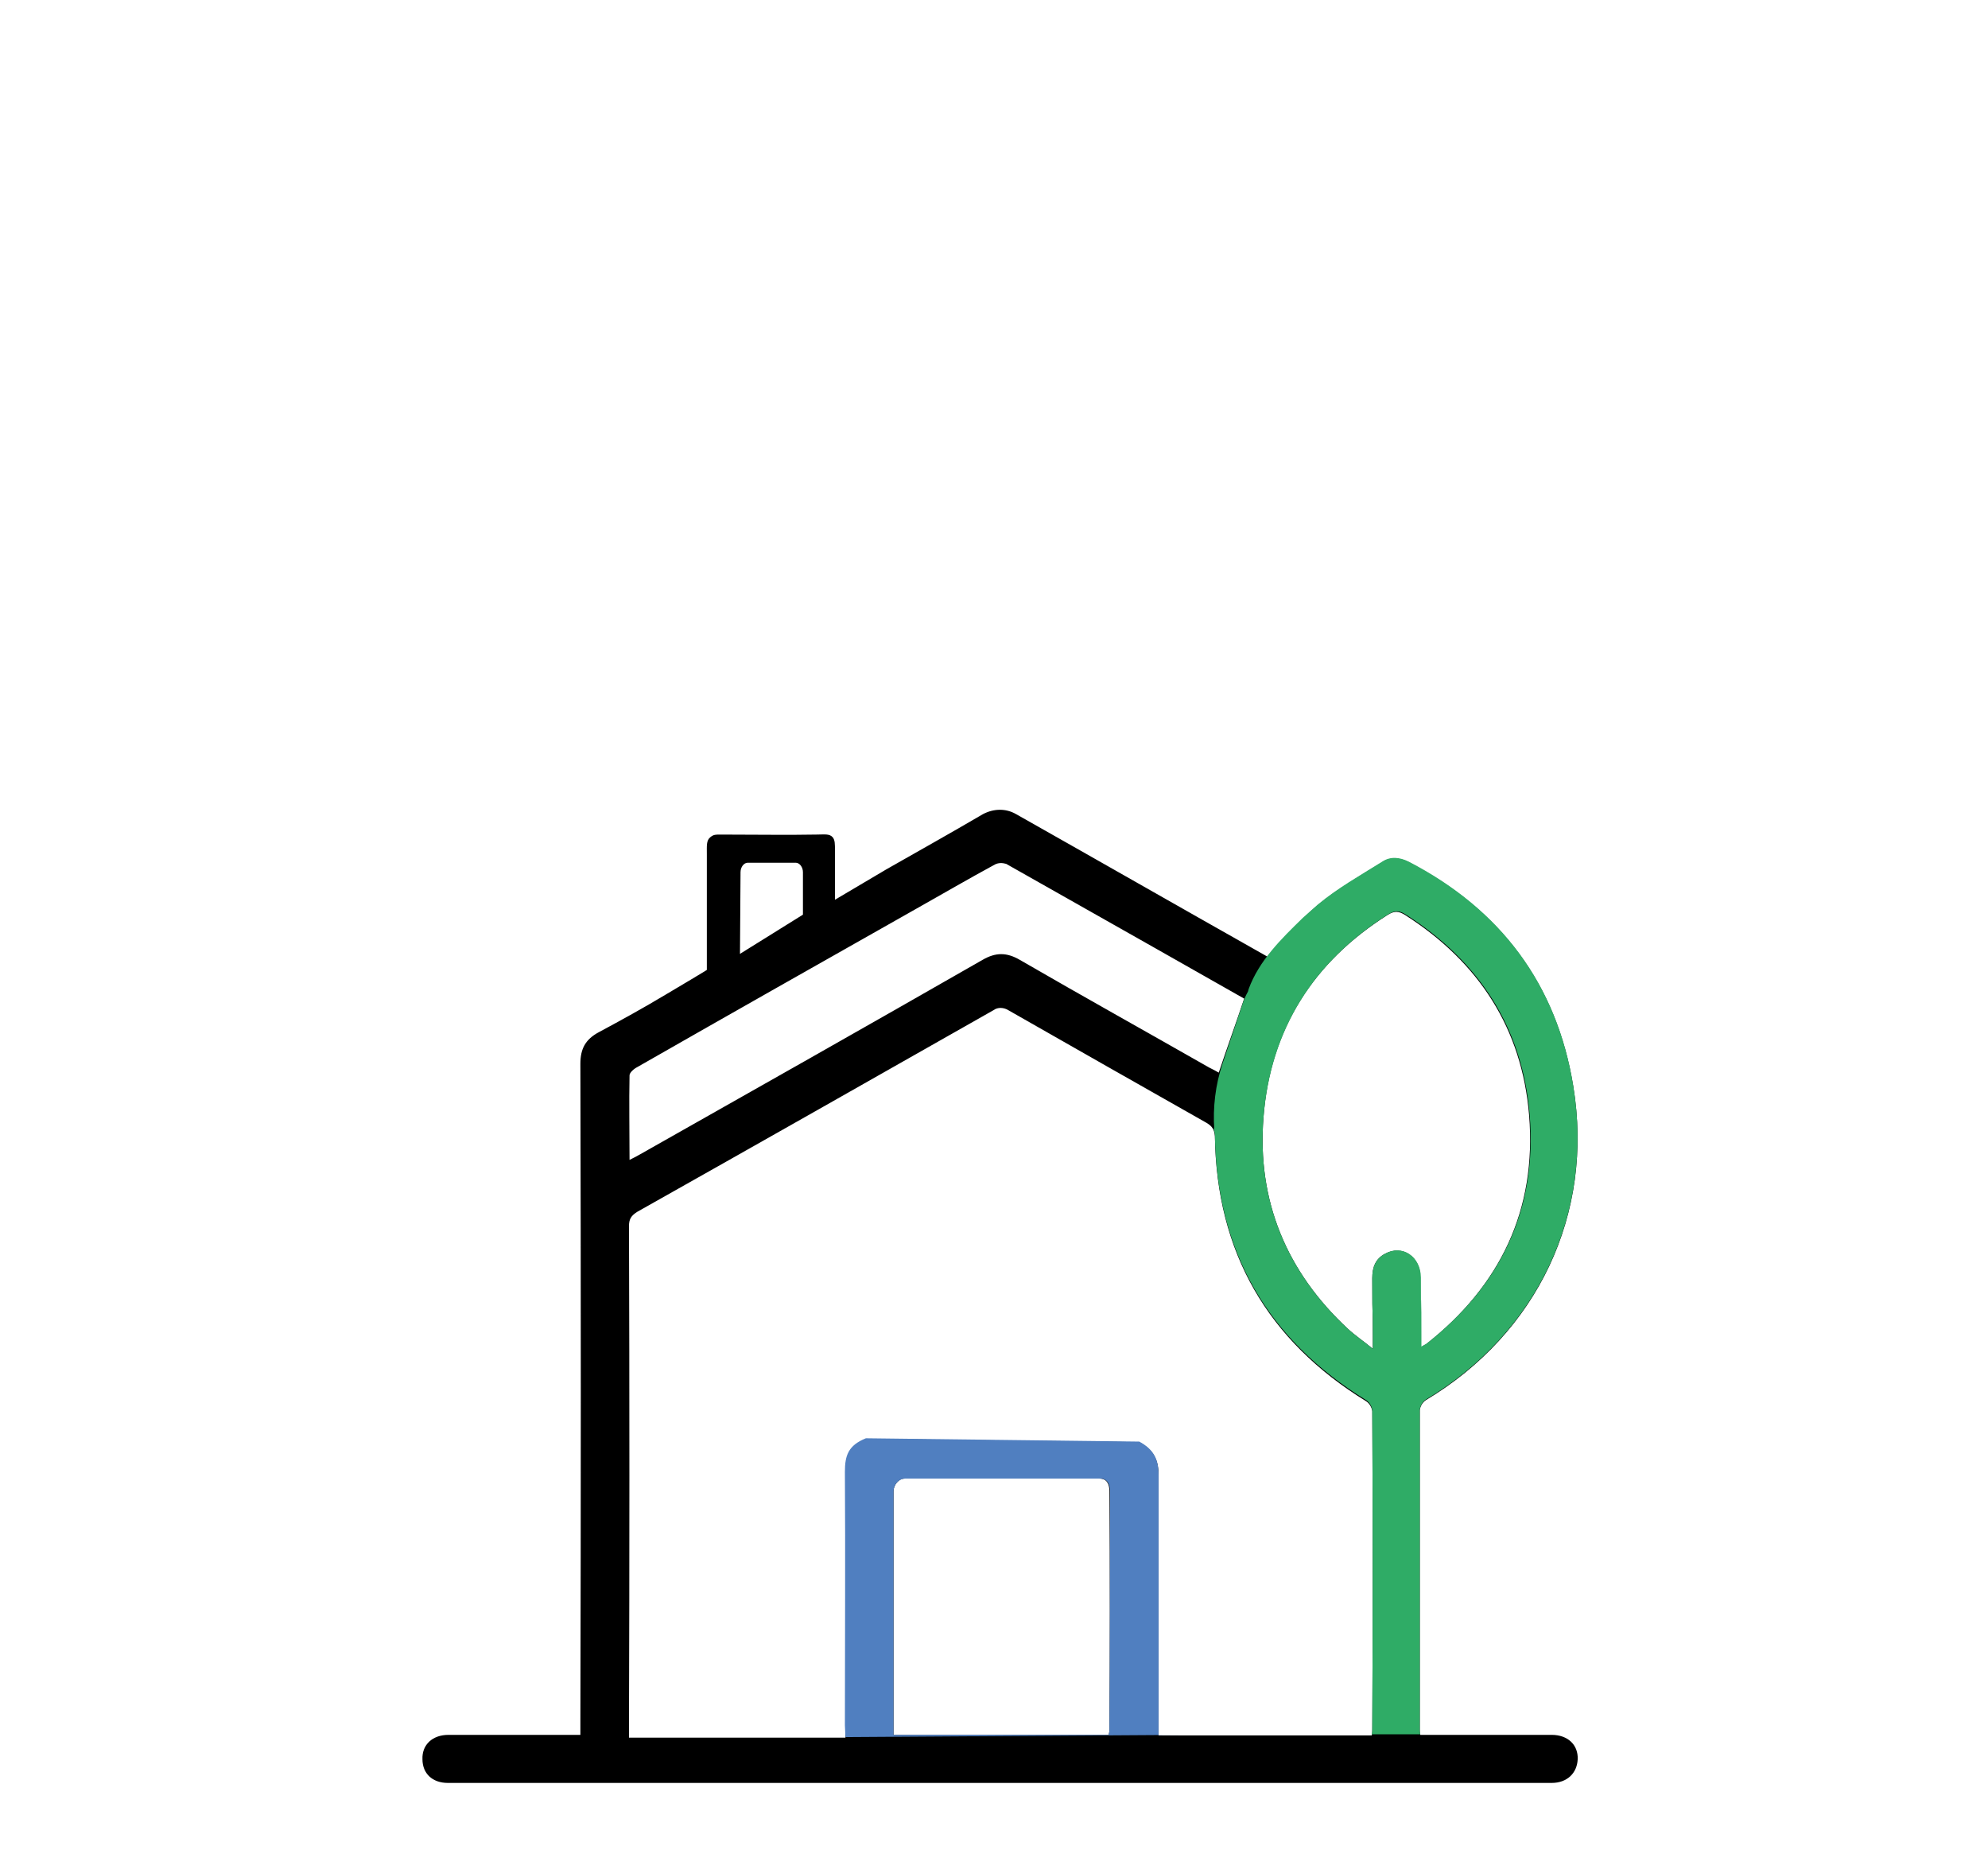
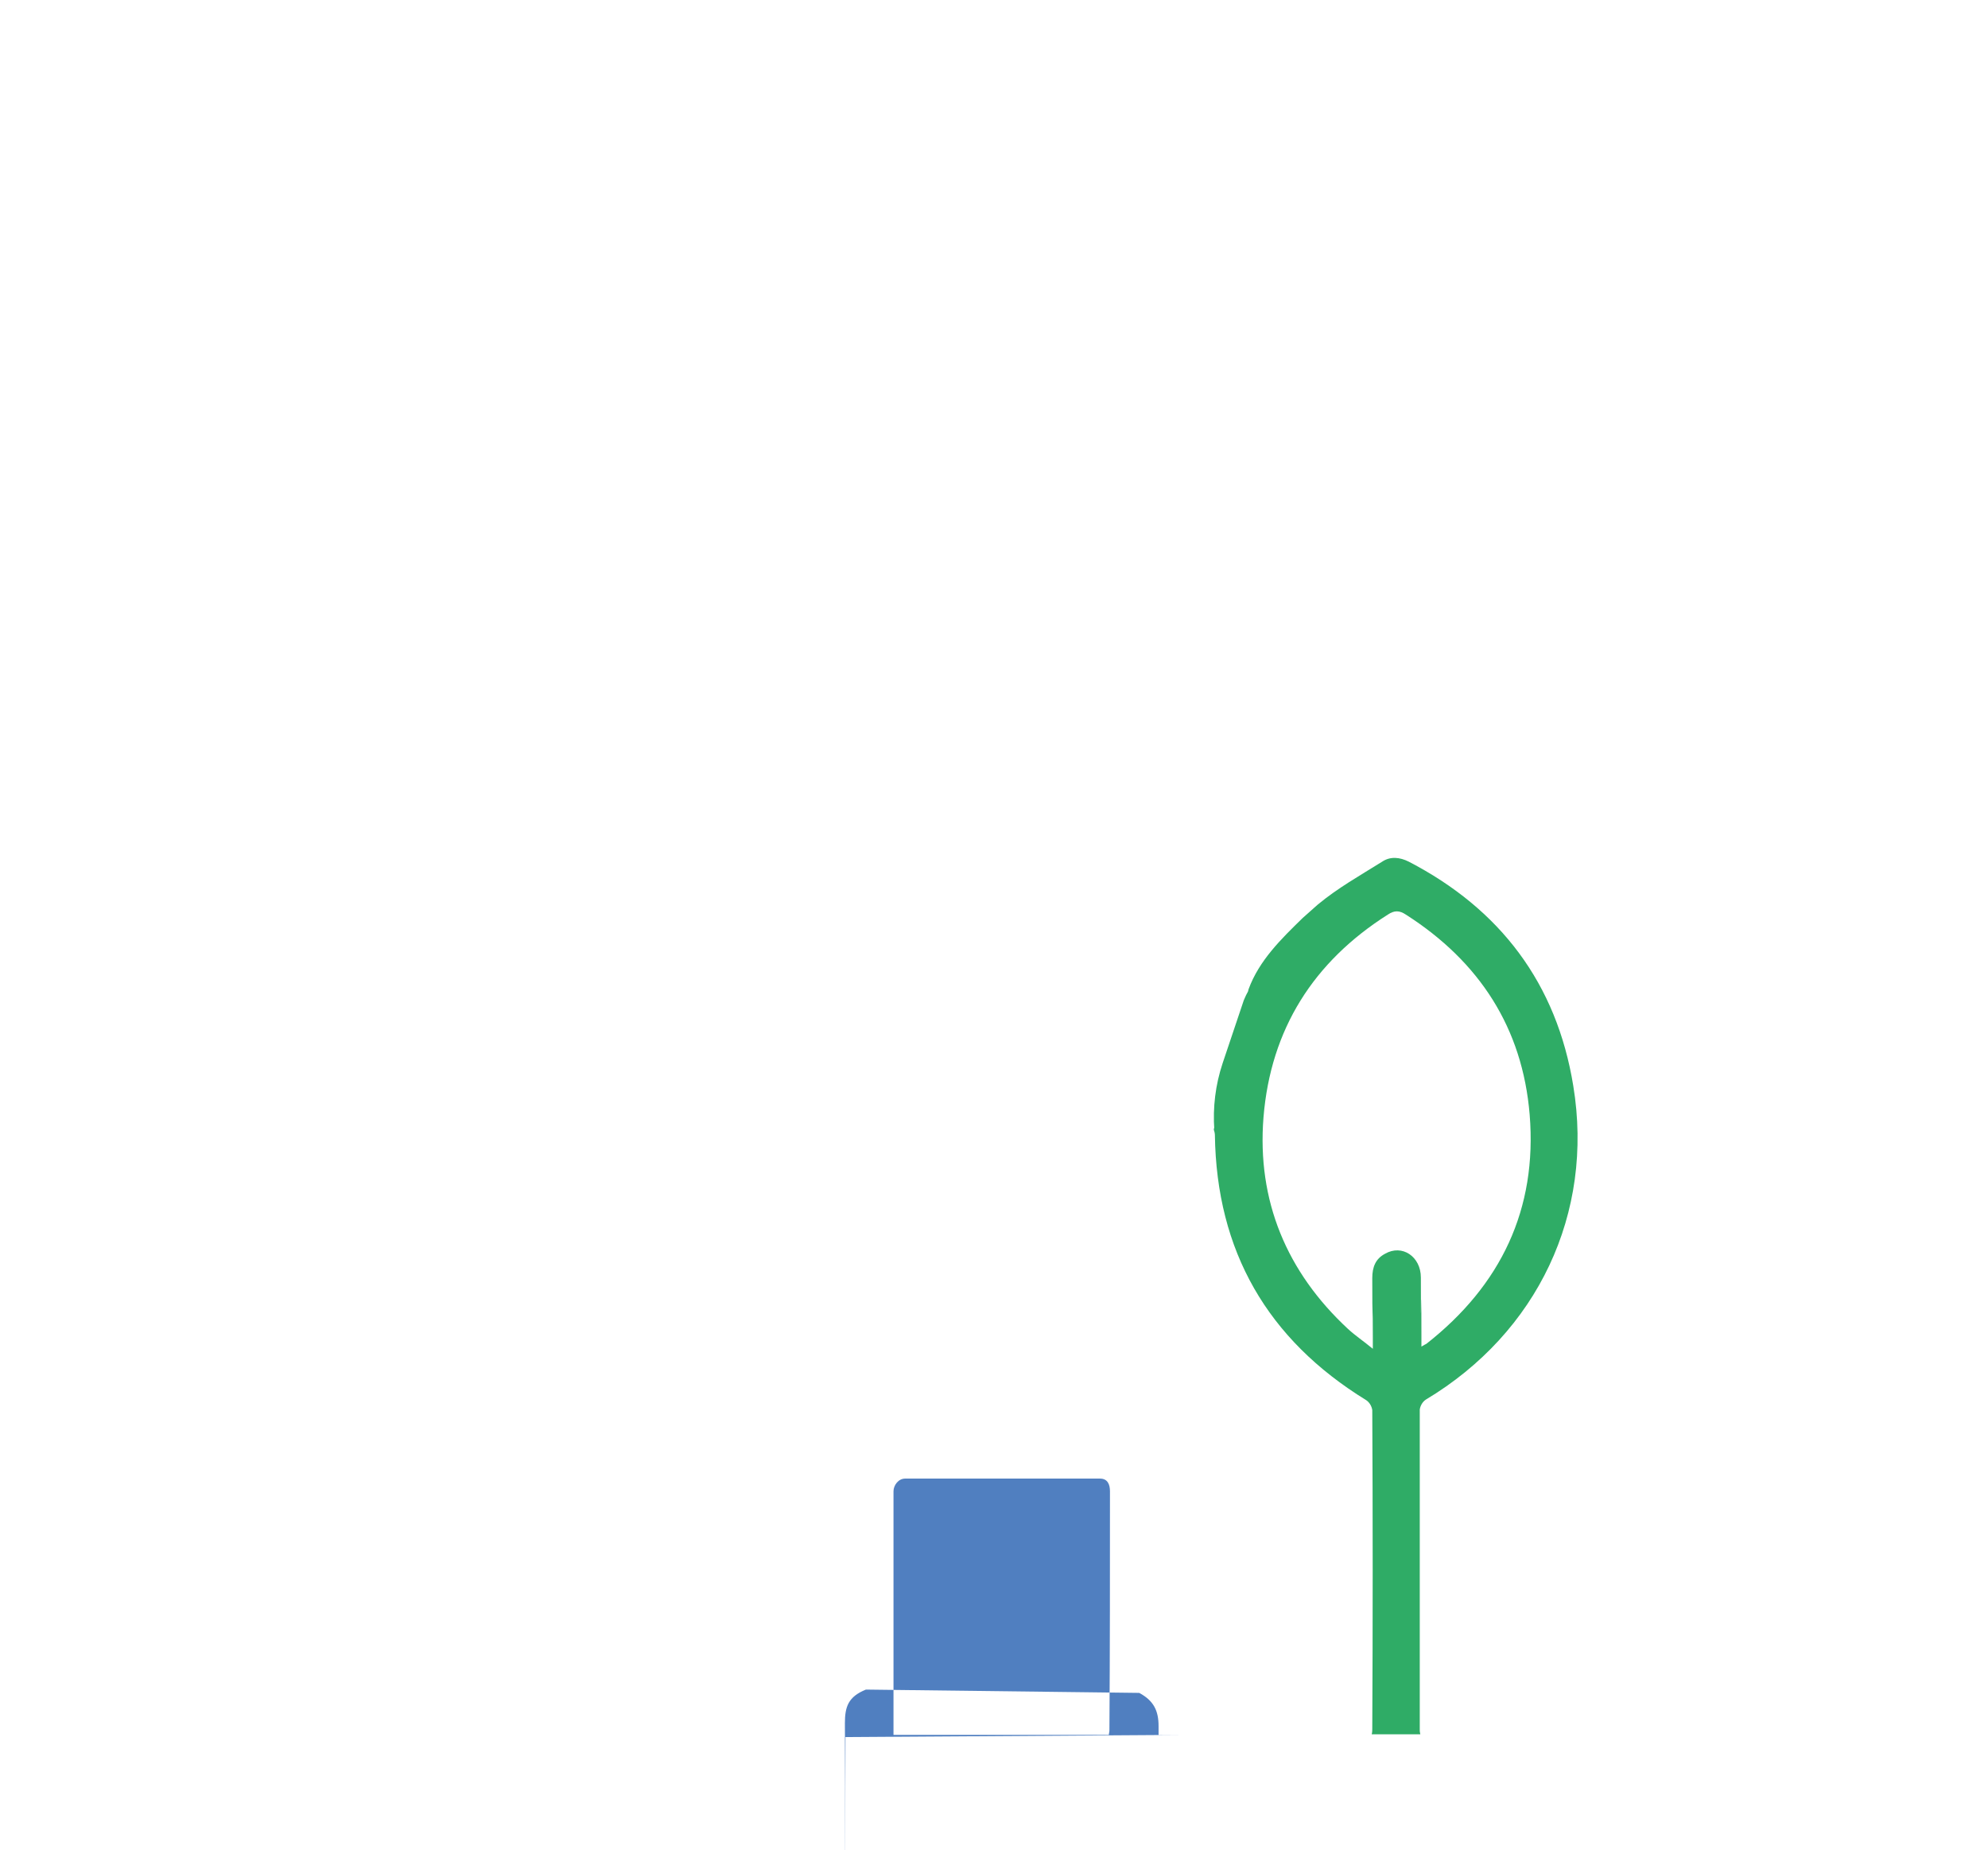
<svg xmlns="http://www.w3.org/2000/svg" version="1.1" x="0px" y="0px" viewBox="0 0 360 335" style="enable-background:new 0 0 360 335;" xml:space="preserve" width="360" height="335">
  <style type="text/css">
	.st0{display:none;}
	.st1{display:inline;}
	.st2{fill:#507FC0;}
	.st3{fill:#2FAC66;}
</style>
  <g id="Ebene_1" class="st0">
    <g id="Ebene_4" class="st1">
      <path d="M66.3,314.3V132.5c0-6.5,0.8-7.3,7.2-7.3c12.6,0,25.2,0,37.9,0h4.5V23.3c0-6.5,0.8-7.3,7.2-7.3c26,0,51.9,0,77.9,0    c6.3,0,7.3,1.1,7.3,7.3c0,21.5,0.1,43-0.1,64.6c0,2.7,0.7,4,3.2,5.1c28.3,12.7,56.6,25.6,84.9,38.2c3.8,1.7,5.3,3.9,5.3,8.1    c-0.1,56.4-0.2,112.8-0.1,169.1v5.3c4.3,0,8.3-0.1,12.3,0c3.5,0.1,5.4,1.8,4.8,4.8c-0.3,1.4-1.7,3.1-3,3.8    c-1.3,0.7-3.2,0.7-4.9,0.7c-85.9,0-171.9,0-257.8,0c-0.8,0-1.7,0-2.5,0c-2.8-0.1-4.2-1.7-4.2-4.3s1.5-4.3,4.2-4.3    C55.5,314.3,60.6,314.3,66.3,314.3z M209.7,101.8v212.2h82.9c0.1-0.7,0.1-1.2,0.1-1.7c0-56.7,0-113.4,0.1-170.1    c0-2.5-1.2-3.2-3.1-4.1c-25.5-11.6-51-23.2-76.5-34.9C212.1,102.8,211,102.4,209.7,101.8z M75.5,313.5h82.8V133.7H75.5V313.5z     M124.8,25.2v99.5h34.5c7.8,0,8,0.3,8,8.2v10.5c5.8,0,11.1,0,16.4,0c4,0,5.8,1.3,5.8,4.3c0,2.9-1.8,4.4-5.7,4.4    c-5.4,0-10.7,0-16.2,0v24.6c5.8,0,11.3-0.2,16.8,0.1c1.7,0.1,3.9,1.4,4.7,2.9c1.6,2.8-0.8,5.7-4.6,5.7c-5.6,0.1-11.2,0-17,0v25.1    c6,0,11.7-0.1,17.4,0c3.5,0.1,5.8,3.4,4,6.1c-0.9,1.3-3,2.3-4.6,2.4c-5.6,0.3-11.2,0.1-16.7,0.1v25.1c6,0,11.6-0.1,17.2,0    c3.2,0.1,5.1,2.3,4.5,5.1c-0.5,2.7-2.4,3.7-5,3.7c-5.6,0-11.2,0-16.8,0v24.8h4.5c4.3,0,8.7-0.1,13,0.1c2.6,0.1,4.3,1.5,4.4,4.3    c0.1,2.9-1.7,4.4-4.5,4.6c-1.6,0.1-3.1,0-4.7,0h-12.8v26.7H199V25.2H124.8z" />
      <path class="st2" d="M267.4,219.1c0-1.3-0.1-2.6,0-3.9c0.3-2.4,1.8-4,4.3-4c2.4,0,4.2,1.3,4.4,3.8c0.2,2.8,0.2,5.7,0,8.6    c-0.2,2.5-1.9,3.8-4.4,3.8c-2.5,0-4-1.5-4.3-3.9C267.3,221.9,267.4,220.5,267.4,219.1L267.4,219.1z" />
      <path class="st2" d="M267.4,188.5c0-1.1-0.1-2.2,0-3.2c0.2-2.6,1.6-4.3,4.2-4.4c2.7-0.1,4.4,1.4,4.6,4c0.2,2.7,0.2,5.5,0,8.2    c-0.2,2.5-1.8,3.9-4.3,3.9c-2.7,0-4.2-1.6-4.4-4.2C267.4,191.3,267.3,189.9,267.4,188.5L267.4,188.5z" />
      <path class="st2" d="M267.4,158.1c0-0.7,0-1.4,0-2.2c0-2.9,1-5,4.1-5.4c2.6-0.3,4.7,1.9,4.9,5.1c0.1,2.3,0.1,4.6-0.1,6.8    c-0.2,2.6-1.7,4.2-4.4,4.2s-4.1-1.7-4.4-4.3C267.4,161,267.4,159.5,267.4,158.1L267.4,158.1z" />
      <path class="st2" d="M246.7,158.6c0-1.2-0.1-2.4,0-3.6c0.2-2.6,1.6-4.4,4.3-4.4c2.6,0,4.3,1.7,4.6,4.2c0.3,2.6,0.3,5.3,0,7.9    c-0.2,2.4-1.7,4-4.3,4c-2.7,0.1-4.2-1.5-4.5-4.1C246.6,161.2,246.6,159.9,246.7,158.6L246.7,158.6z" />
      <path class="st2" d="M246.7,279.1c0-1.3-0.2-2.7,0-4c0.3-2.3,1.6-3.7,4.1-3.8c2.6-0.1,4.3,1.3,4.6,3.6c0.3,2.9,0.3,5.7,0.1,8.6    c-0.2,2.4-1.9,3.8-4.5,3.7c-2.6,0-4-1.5-4.3-3.9C246.6,282,246.7,280.5,246.7,279.1L246.7,279.1z" />
      <path class="st2" d="M267.4,279.2c0-1.3-0.2-2.7,0-4c0.4-2.4,1.6-4,4.3-4c2.6,0,4.2,1.4,4.4,3.8c0.3,2.7,0.3,5.5,0.1,8.3    c-0.2,2.5-1.7,3.9-4.3,3.9c-2.8,0-4.2-1.5-4.5-4.1C267.4,281.9,267.4,280.6,267.4,279.2L267.4,279.2z" />
      <path class="st2" d="M255.5,189c0,1.4,0.2,2.9,0,4.3c-0.4,2.4-2,3.8-4.5,3.7s-4-1.6-4.2-4c-0.2-2.6-0.2-5.2-0.1-7.9    c0.1-2.6,1.7-4.3,4.3-4.3c2.7,0,4.2,1.6,4.5,4.2C255.7,186.3,255.6,187.7,255.5,189L255.5,189z" />
      <path class="st2" d="M255.6,219.2c0,1.3,0.1,2.6,0,3.9c-0.3,2.6-1.8,4.1-4.5,4.1c-2.5,0-4.1-1.5-4.2-4c-0.2-2.7-0.2-5.5,0-8.2    c0.2-2.5,1.9-4.3,4.2-3.8c1.7,0.4,3.4,2.2,4.4,3.8C256.1,216,255.5,217.8,255.6,219.2L255.6,219.2z" />
-       <path class="st2" d="M267.4,248.6c-0.1-1.1-0.1-2.2,0-3.2c0.3-2.4,1.3-4.1,3.9-4.3c2.7-0.2,4.5,1.3,4.8,3.8    c0.3,2.7,0.3,5.5,0.1,8.2c-0.2,2.5-1.7,3.9-4.3,3.9c-2.8,0-4.2-1.5-4.5-4.1C267.3,251.5,267.3,250,267.4,248.6L267.4,248.6z" />
      <path class="st2" d="M255.5,249.1c0,1.4,0.2,2.9,0,4.3c-0.4,2.4-2,3.7-4.6,3.6c-2.4-0.1-3.9-1.4-4.1-3.7c-0.2-2.6-0.3-5.3-0.1-7.9    c0.1-2.5,1.3-4.4,4.2-4.4s4.3,1.8,4.7,4.5C255.8,246.7,255.6,247.9,255.5,249.1L255.5,249.1z" />
      <path class="st2" d="M234.8,188.8c0,1.4,0.2,2.9,0,4.3c-0.3,2.5-1.9,3.9-4.4,3.8c-2.7,0-4.2-1.5-4.3-4.2c-0.1-2.5,0-5,0-7.5    c0-2.8,1.6-4.3,4.2-4.4c2.8-0.1,4.4,1.5,4.6,4.4C234.9,186.4,234.8,187.6,234.8,188.8L234.8,188.8z" />
      <path class="st2" d="M234.8,219c0.1,1.4,0.1,2.9,0,4.3c-0.3,2.7-1.9,4.1-4.6,4c-2.5-0.1-4-1.5-4.1-4.1c-0.1-2.6-0.1-5.3,0-7.9    c0-2.8,1.8-4.2,4.3-4.2s4.2,1.5,4.4,4.2C234.8,216.5,234.8,217.7,234.8,219L234.8,219z" />
      <path class="st2" d="M234.8,279.3c0,1.3,0.1,2.7,0,4c-0.3,2.7-1.8,4.1-4.6,4c-2.6-0.1-4-1.4-4.1-4c-0.1-2.5-0.1-5,0-7.6    c0.1-2.7,1.3-4.3,4.1-4.4c3-0.1,4.4,1.5,4.6,4.4C234.8,276.9,234.8,278.1,234.8,279.3L234.8,279.3z" />
-       <path class="st2" d="M234.8,158.5c0,1.4,0.2,2.9,0,4.3c-0.3,2.5-1.9,3.9-4.4,3.8c-2.5,0-4.1-1.4-4.2-4c-0.1-2.6-0.1-5.3,0-7.9    s1.5-4.1,4-4.2c2.6-0.1,4.3,1.3,4.7,4C234.9,155.8,234.8,157.2,234.8,158.5z" />
      <path class="st3" d="M100.4,158.5c0,1.4,0.2,141.7,0,143.1c-0.3,2.5-1.9,3.9-4.4,3.8c-2.5,0-4.1-1.4-4.2-4s-0.1-144-0.1-146.7    c0-2.6,1.5-4.1,4-4.2c2.6-0.1,4.3,1.3,4.7,4C100.6,155.8,100.4,157.2,100.4,158.5z" />
      <path class="st3" d="M122.1,158.5c0,1.4,0.2,141.7,0,143.1c-0.3,2.5-1.9,3.9-4.4,3.8c-2.5,0-4.1-1.4-4.2-4s-0.1-144-0.1-146.7    c0-2.6,1.5-4.1,4-4.2c2.6-0.1,4.3,1.3,4.7,4C122.2,155.8,122.1,157.2,122.1,158.5z" />
-       <path class="st3" d="M143.7,158.5c0,1.4,0.2,141.7,0,143.1c-0.3,2.5-1.9,3.9-4.4,3.8c-2.5,0-4.1-1.4-4.2-4s-0.1-144-0.1-146.7    s1.5-4.1,4-4.2c2.6-0.1,4.3,1.3,4.7,4C143.9,155.8,143.7,157.2,143.7,158.5z" />
-       <path class="st2" d="M234.8,249.3c0,1.3,0.2,2.7,0,4c-0.4,2.5-1.9,3.8-4.4,3.8c-2.6,0-4.1-1.3-4.2-3.9c-0.1-2.6-0.1-5.3,0-7.9    c0.1-2.5,1.4-4,4-4.2c2.8-0.1,4.3,1.4,4.7,3.9C235,246.4,234.8,247.9,234.8,249.3z" />
      <path d="M161.7,75.7c7.4,0,14.9,0,22.3,0c3.8,0,5.7,1.5,5.8,4.4c0.1,2.9-1.8,4.6-5.6,4.6c-15.1,0-30.2,0-45.4,0    c-3,0-5.2-1.1-5.5-4.4c-0.2-2.8,2-4.6,5.6-4.6C146.6,75.7,154.2,75.7,161.7,75.7z" />
      <path d="M161.8,51.2c-7.6,0-15.1,0-22.7,0c-3.8,0-5.7-1.6-5.7-4.4c0.1-2.8,2-4.3,5.8-4.3c15,0,30,0,45,0c3.8,0,5.8,1.6,5.6,4.5    c-0.2,3.4-2.3,4.3-5.4,4.3C176.9,51.2,169.3,51.2,161.8,51.2z" />
      <path d="M161.4,109.5c7.4,0,14.9,0,22.3,0c3.9,0,5.7,1.5,5.7,4.4c0,2.9-1.8,4.4-5.7,4.4c-15,0-30,0-45,0c-4.1,0-5.6-1.3-5.7-4.3    c0-3.1,1.7-4.4,5.6-4.4C146.3,109.5,153.9,109.5,161.4,109.5z" />
    </g>
  </g>
  <g id="Ebene_2">
    <g id="Ebene_2_00000072981543795940704850000005346437638511623844_">
-       <path d="M281,314.1c-7.3,0-14.5,0-21.8,0h-2c-0.1-0.4-0.1-0.6-0.1-0.8c0-19.3,0-38.7,0-58c0.1-0.7,0.5-1.4,1.1-1.8    c20.2-12.1,30.5-33.7,26.7-56.8c-3-18.5-13.2-32-29.8-40.6c-1.6-0.8-3.3-1-4.8,0c-4,2.5-8.1,4.8-11.7,7.8c-3.3,2.7-6,6.1-9.1,9.3    c-0.3-0.2-0.9-0.5-1.4-0.8c-14.7-8.3-29.4-16.7-44.1-25c-1.9-1.1-4.1-1-6,0c-5.8,3.4-11.7,6.7-17.5,10c-3.2,1.9-6.1,3.6-9.3,5.5    v-8.9c0-1.2,0-1.9-0.4-2.4c-0.6-0.7-1.5-0.5-3-0.5c-5.1,0.1-11.1,0-17.2,0c-1.1,0-1.4,0-2,0.5c-0.7,0.6-0.6,1.5-0.6,3v21    c0,0,0.6-0.3-7.5,4.5c-4,2.4-8,4.6-12.1,6.8c-2.4,1.3-3.3,3-3.3,5.7c0.1,39.7,0.1,79.5,0,119.2v2.3H103c-7.3,0-14.5,0-21.8,0    c-2.9,0-4.8,1.8-4.7,4.4c0,2.6,1.8,4.3,4.6,4.3c66.6,0,133.3,0,199.9,0c2.8,0,4.6-1.8,4.7-4.3C285.8,315.9,283.9,314.1,281,314.1z     M134.1,157.9c0-0.9,0.6-1.7,1.3-1.7h8.7c0.7,0,1.3,0.8,1.3,1.7v7.7l-11.4,7.1L134.1,157.9z M114,194.7c0-0.5,0.8-1.2,1.4-1.5    c16.8-9.6,33.6-19.1,50.4-28.6c4.8-2.7,9.6-5.5,14.4-8.1c0.6-0.3,1.3-0.3,2-0.1c14.2,8,43.1,24.4,43.1,24.4    c-1.5,4.5-3.1,8.9-4.6,13.4c-0.5-0.3-1.1-0.6-1.7-0.9c-11.4-6.5-22.9-12.9-34.3-19.5c-2.4-1.4-4.4-1.4-6.8,0    c-20.6,11.8-41.3,23.5-62,35.2c-0.5,0.3-1.1,0.6-1.9,1C114,204.7,113.9,199.7,114,194.7L114,194.7z M200.9,313.3    c0,0.3-0.1,0.5-0.1,0.8h-39v-1.7c0-14.3,0-28,0-42.4c0-1.1,0.9-2.3,2-2.3h35.3c1.4,0,1.8,1.1,1.8,2.3    C201,284.8,201,298.5,200.9,313.3z M156.9,260.5c-3.2,1.3-3.8,3.1-3.8,6.1c0.1,15.3,0,30.6,0,45.9v2.1h-39.2v-2.3    c0.1-30.1,0.1-60.2,0-90.3c0-1.3,0.4-1.9,1.5-2.6c21.5-12.1,43-24.3,64.5-36.5c0.8-0.6,1.9-0.5,2.7,0    c11.9,6.8,23.9,13.6,35.9,20.4c1,0.6,1.4,1.2,1.5,2.4c0.3,21,9.5,37,27.4,48c0.6,0.4,1,1.1,1.1,1.8c0.1,19.2,0.1,38.5,0,57.7    c0,0.3,0,0.6-0.1,1h-38.6v-1.6c0-15.2,0-30.3,0-45.5c0-2.8-0.9-4.6-3.5-6 M250.8,227c-1.7,0.9-2.3,2.4-2.3,4.4    c0,9.5,0.1,3.4,0.1,10.6v2.2c-1.7-1.4-3.2-2.4-4.5-3.6c-11.1-10.3-16.5-23.2-15.3-38.3c1.2-15.9,9-28.1,22.4-36.6    c1.2-0.8,2.1-0.8,3.3,0c13.3,8.5,21.1,20.5,22.4,36.2c1.4,17.1-5.2,30.9-18.7,41.5c-0.2,0.1-0.4,0.2-0.9,0.5v-2.1    c0-16.6-0.1,6.2-0.1-10.4C257.3,227.5,253.9,225.3,250.8,227z" />
      <path class="st3" d="M226,179.5c-0.5,0.9-0.9,1.8-1.1,2.8l-5.1,22.2l0,0c0.1,0.3,0.2,0.7,0.2,1c0.3,21,9.5,37,27.4,48    c0.6,0.4,1,1.1,1.1,1.8c0.1,19.2,0.1,38.5,0,57.7c0,0.3,0,0.6-0.1,1h8.8c-0.1-0.4-0.1-0.6-0.1-0.8c0-19.3,0-38.7,0-58    c0.1-0.7,0.5-1.4,1.1-1.8c20.2-12.1,30.5-33.7,26.7-56.8c-3-18.5-13.2-32-29.8-40.6c-1.6-0.8-3.3-1-4.8,0c-4,2.5-8.1,4.8-11.7,7.8    c-0.9,0.8-1.8,1.6-2.7,2.4c-3.9,3.8-7.9,7.7-9.8,12.9L226,179.5z M251.3,165.6c1.2-0.8,2.1-0.8,3.3,0    c13.3,8.5,21.1,20.5,22.4,36.2c1.4,17.1-5.2,30.9-18.7,41.5c-0.2,0.1-0.4,0.2-0.9,0.5v-2.1c0-16.6-0.1,6.2-0.1-10.4    c0-3.8-3.4-6.1-6.5-4.3c-1.7,0.9-2.3,2.4-2.3,4.4c0,9.5,0.1,3.4,0.1,10.6v2.2c-1.7-1.4-3.2-2.4-4.5-3.6    c-11.1-10.3-16.5-23.2-15.3-38.3C230.1,186.3,237.9,174.1,251.3,165.6L251.3,165.6z M225.3,180.9l-3.9,11.6    c-1.3,3.9-1.8,8-1.5,12.1l0,0" />
-       <path class="st2" d="M153.1,314.5l61.4-0.4h-4.7v-1.6c0-15.2,0-30.3,0-45.5c0-2.8-0.9-4.6-3.5-6l-49.5-0.6    c-3.2,1.3-3.8,3.1-3.8,6.1c0.1,15.3,0,30.6,0,45.9L153.1,314.5z M163.9,267.7h35.3c1.4,0,1.8,1.1,1.8,2.3c0,14.8,0,28.5-0.1,43.3    c0,0.3-0.1,0.5-0.1,0.8h-39v-1.7c0-14.3,0-28,0-42.4C161.8,268.9,162.7,267.7,163.9,267.7z" />
+       <path class="st2" d="M153.1,314.5l61.4-0.4h-4.7v-1.6c0-2.8-0.9-4.6-3.5-6l-49.5-0.6    c-3.2,1.3-3.8,3.1-3.8,6.1c0.1,15.3,0,30.6,0,45.9L153.1,314.5z M163.9,267.7h35.3c1.4,0,1.8,1.1,1.8,2.3c0,14.8,0,28.5-0.1,43.3    c0,0.3-0.1,0.5-0.1,0.8h-39v-1.7c0-14.3,0-28,0-42.4C161.8,268.9,162.7,267.7,163.9,267.7z" />
    </g>
  </g>
</svg>